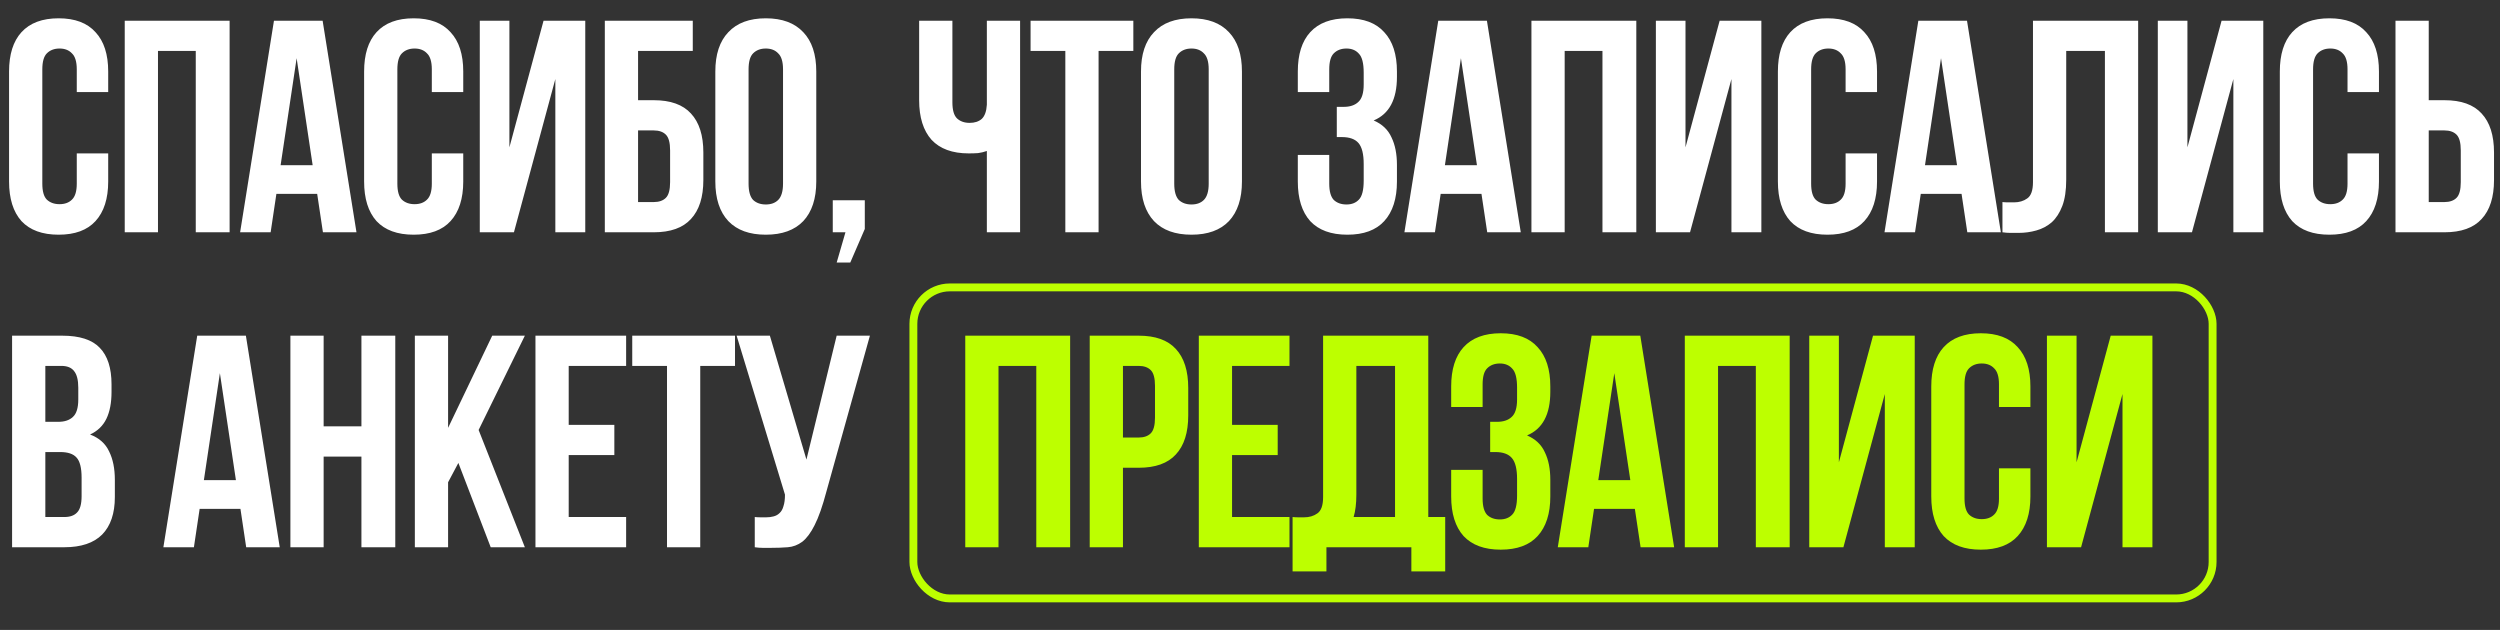
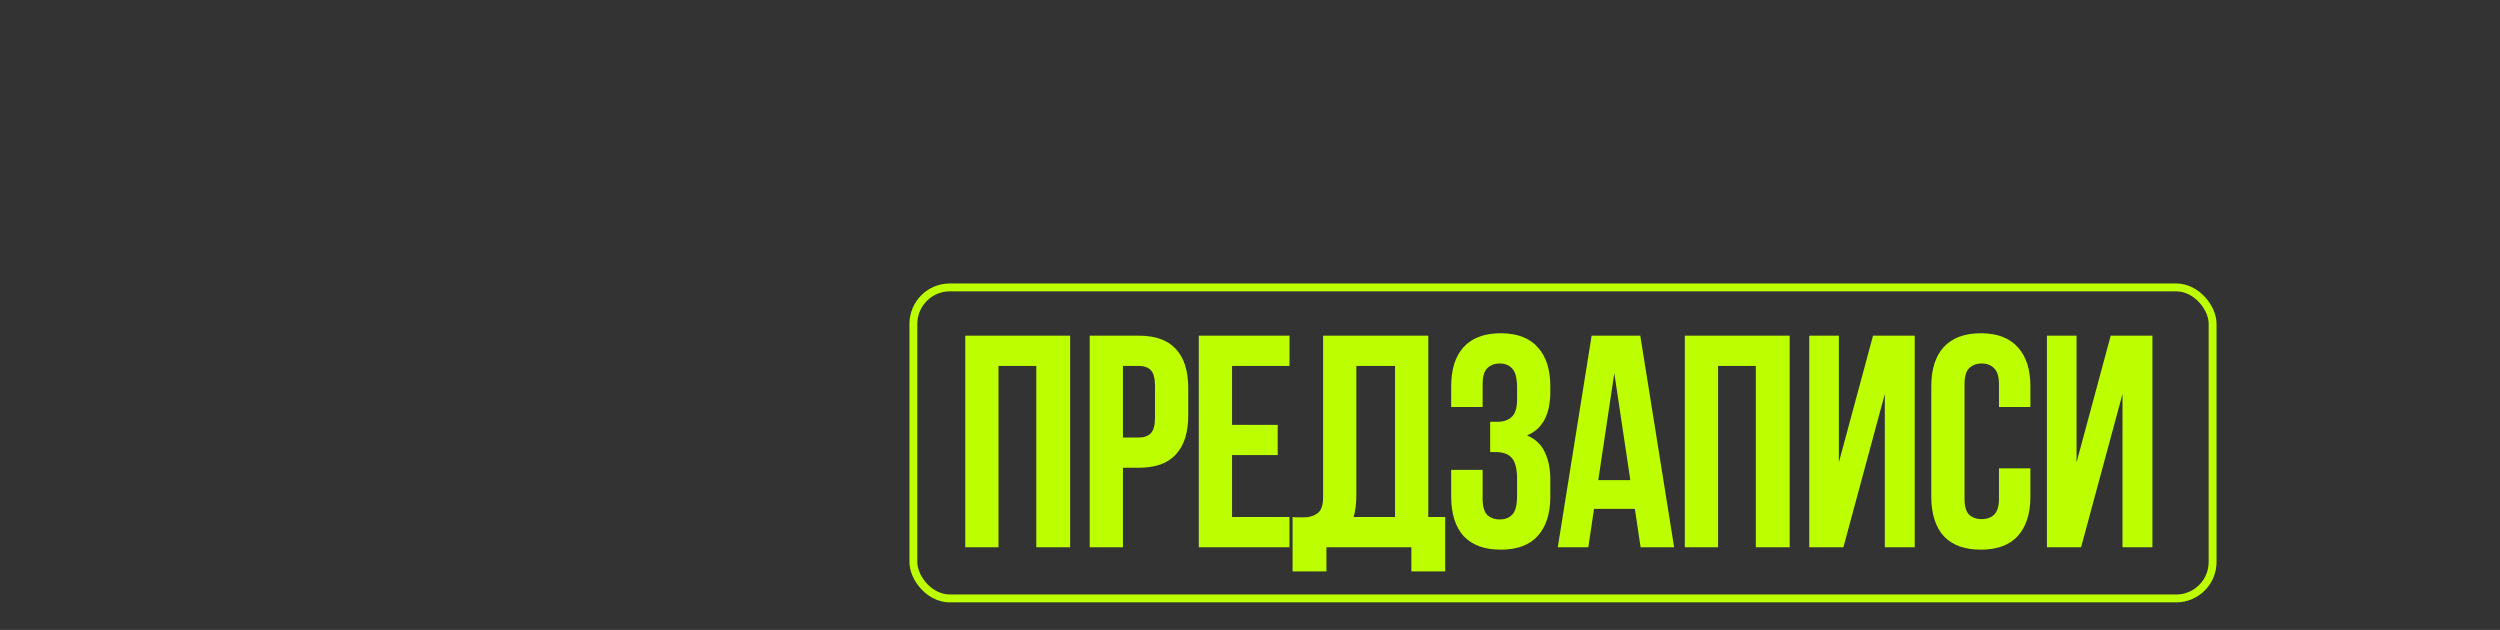
<svg xmlns="http://www.w3.org/2000/svg" width="635" height="160" viewBox="0 0 635 160" fill="none">
  <rect x="0" y="0" width="635" height="160" fill="#333333" stroke="none" />
-   <path d="M27.483 38.963V46.103C27.483 50.453 26.408 53.805 24.259 56.16C22.16 58.463 19.039 59.614 14.893 59.614C10.748 59.614 7.6 58.463 5.451 56.16C3.352 53.805 2.303 50.453 2.303 46.103V18.159C2.303 13.809 3.352 10.482 5.451 8.179C7.6 5.825 10.748 4.648 14.893 4.648C19.039 4.648 22.16 5.825 24.259 8.179C26.408 10.482 27.483 13.809 27.483 18.159V23.379H19.499V17.622C19.499 15.677 19.09 14.321 18.271 13.553C17.503 12.734 16.454 12.325 15.123 12.325C13.793 12.325 12.718 12.734 11.899 13.553C11.131 14.321 10.748 15.677 10.748 17.622V46.64C10.748 48.585 11.131 49.941 11.899 50.709C12.718 51.477 13.793 51.861 15.123 51.861C16.454 51.861 17.503 51.477 18.271 50.709C19.09 49.941 19.499 48.585 19.499 46.64V38.963H27.483ZM40.127 59H31.682V5.262H58.321V59H49.723V12.939H40.127V59ZM90.545 59H82.024L80.565 49.25H70.201L68.743 59H60.989L69.587 5.262H81.947L90.545 59ZM71.276 41.957H79.413L75.345 14.781L71.276 41.957ZM117.665 38.963V46.103C117.665 50.453 116.591 53.805 114.441 56.16C112.343 58.463 109.221 59.614 105.075 59.614C100.93 59.614 97.782 58.463 95.633 56.16C93.534 53.805 92.485 50.453 92.485 46.103V18.159C92.485 13.809 93.534 10.482 95.633 8.179C97.782 5.825 100.93 4.648 105.075 4.648C109.221 4.648 112.343 5.825 114.441 8.179C116.591 10.482 117.665 13.809 117.665 18.159V23.379H109.681V17.622C109.681 15.677 109.272 14.321 108.453 13.553C107.685 12.734 106.636 12.325 105.306 12.325C103.975 12.325 102.9 12.734 102.081 13.553C101.314 14.321 100.93 15.677 100.93 17.622V46.64C100.93 48.585 101.314 49.941 102.081 50.709C102.9 51.477 103.975 51.861 105.306 51.861C106.636 51.861 107.685 51.477 108.453 50.709C109.272 49.941 109.681 48.585 109.681 46.64V38.963H117.665ZM130.539 59H121.864V5.262H129.387V37.428L138.062 5.262H148.656V59H141.056V20.078L130.539 59ZM162.069 25.452H166.061C170.309 25.452 173.456 26.578 175.503 28.83C177.602 31.082 178.651 34.383 178.651 38.733V45.719C178.651 50.069 177.602 53.37 175.503 55.622C173.456 57.874 170.309 59 166.061 59H153.624V5.262H175.964V12.939H162.069V25.452ZM166.061 51.323C167.391 51.323 168.415 50.965 169.131 50.248C169.848 49.532 170.206 48.201 170.206 46.256V38.196C170.206 36.251 169.848 34.92 169.131 34.204C168.415 33.487 167.391 33.129 166.061 33.129H162.069V51.323H166.061ZM190.137 46.64C190.137 48.585 190.521 49.967 191.289 50.786C192.108 51.553 193.182 51.937 194.513 51.937C195.844 51.937 196.893 51.553 197.661 50.786C198.479 49.967 198.889 48.585 198.889 46.64V17.622C198.889 15.677 198.479 14.321 197.661 13.553C196.893 12.734 195.844 12.325 194.513 12.325C193.182 12.325 192.108 12.734 191.289 13.553C190.521 14.321 190.137 15.677 190.137 17.622V46.64ZM181.693 18.159C181.693 13.809 182.793 10.482 184.994 8.179C187.194 5.825 190.368 4.648 194.513 4.648C198.659 4.648 201.832 5.825 204.032 8.179C206.233 10.482 207.333 13.809 207.333 18.159V46.103C207.333 50.453 206.233 53.805 204.032 56.16C201.832 58.463 198.659 59.614 194.513 59.614C190.368 59.614 187.194 58.463 184.994 56.16C182.793 53.805 181.693 50.453 181.693 46.103V18.159ZM211.522 59V50.862H219.659V58.156L215.974 66.677H212.519L214.746 59H211.522ZM241.908 5.262V25.989C241.908 27.934 242.292 29.291 243.06 30.058C243.878 30.826 244.953 31.21 246.284 31.21C247.563 31.21 248.587 30.877 249.355 30.212C250.122 29.495 250.557 28.293 250.66 26.604V5.262H259.104V59H250.66V38.349C249.943 38.605 249.201 38.784 248.433 38.887C247.717 38.938 246.924 38.963 246.054 38.963C241.908 38.963 238.761 37.812 236.611 35.509C234.513 33.155 233.464 29.802 233.464 25.452V5.262H241.908ZM261.766 5.262H287.867V12.939H279.039V59H270.594V12.939H261.766V5.262ZM298.258 46.64C298.258 48.585 298.642 49.967 299.41 50.786C300.228 51.553 301.303 51.937 302.634 51.937C303.965 51.937 305.014 51.553 305.781 50.786C306.6 49.967 307.01 48.585 307.01 46.64V17.622C307.01 15.677 306.6 14.321 305.781 13.553C305.014 12.734 303.965 12.325 302.634 12.325C301.303 12.325 300.228 12.734 299.41 13.553C298.642 14.321 298.258 15.677 298.258 17.622V46.64ZM289.813 18.159C289.813 13.809 290.914 10.482 293.115 8.179C295.315 5.825 298.488 4.648 302.634 4.648C306.779 4.648 309.952 5.825 312.153 8.179C314.354 10.482 315.454 13.809 315.454 18.159V46.103C315.454 50.453 314.354 53.805 312.153 56.16C309.952 58.463 306.779 59.614 302.634 59.614C298.488 59.614 295.315 58.463 293.115 56.16C290.914 53.805 289.813 50.453 289.813 46.103V18.159ZM346.379 18.466C346.379 16.061 345.969 14.449 345.15 13.63C344.383 12.76 343.334 12.325 342.003 12.325C340.672 12.325 339.598 12.734 338.779 13.553C338.011 14.321 337.627 15.677 337.627 17.622V23.379H329.643V18.159C329.643 13.809 330.692 10.482 332.791 8.179C334.94 5.825 338.088 4.648 342.233 4.648C346.379 4.648 349.501 5.825 351.599 8.179C353.749 10.482 354.823 13.809 354.823 18.159V19.541C354.823 25.273 352.853 28.958 348.912 30.596C351.062 31.517 352.571 32.95 353.441 34.895C354.363 36.788 354.823 39.117 354.823 41.881V46.103C354.823 50.453 353.749 53.805 351.599 56.16C349.501 58.463 346.379 59.614 342.233 59.614C338.088 59.614 334.94 58.463 332.791 56.16C330.692 53.805 329.643 50.453 329.643 46.103V39.347H337.627V46.64C337.627 48.585 338.011 49.967 338.779 50.786C339.598 51.553 340.672 51.937 342.003 51.937C343.334 51.937 344.383 51.528 345.15 50.709C345.969 49.89 346.379 48.278 346.379 45.873V41.65C346.379 39.142 345.944 37.377 345.074 36.353C344.204 35.33 342.796 34.818 340.851 34.818H339.546V27.141H341.312C342.899 27.141 344.127 26.732 344.997 25.913C345.918 25.094 346.379 23.61 346.379 21.46V18.466ZM386.275 59H377.754L376.295 49.25H365.931L364.473 59H356.719L365.317 5.262H377.677L386.275 59ZM367.006 41.957H375.144L371.075 14.781L367.006 41.957ZM397.427 59H388.983V5.262H415.622V59H407.024V12.939H397.427V59ZM429.268 59H420.593V5.262H428.116V37.428L436.791 5.262H447.385V59H439.785V20.078L429.268 59ZM476.765 38.963V46.103C476.765 50.453 475.691 53.805 473.541 56.16C471.443 58.463 468.321 59.614 464.175 59.614C460.03 59.614 456.882 58.463 454.733 56.16C452.635 53.805 451.585 50.453 451.585 46.103V18.159C451.585 13.809 452.635 10.482 454.733 8.179C456.882 5.825 460.03 4.648 464.175 4.648C468.321 4.648 471.443 5.825 473.541 8.179C475.691 10.482 476.765 13.809 476.765 18.159V23.379H468.782V17.622C468.782 15.677 468.372 14.321 467.553 13.553C466.786 12.734 465.736 12.325 464.406 12.325C463.075 12.325 462 12.734 461.181 13.553C460.414 14.321 460.03 15.677 460.03 17.622V46.64C460.03 48.585 460.414 49.941 461.181 50.709C462 51.477 463.075 51.861 464.406 51.861C465.736 51.861 466.786 51.477 467.553 50.709C468.372 49.941 468.782 48.585 468.782 46.64V38.963H476.765ZM508.217 59H499.696L498.237 49.25H487.874L486.415 59H478.661L487.259 5.262H499.619L508.217 59ZM488.948 41.957H497.086L493.017 14.781L488.948 41.957ZM534.647 12.939H524.82V45.642C524.82 48.355 524.488 50.581 523.822 52.321C523.157 54.061 522.261 55.443 521.135 56.467C520.009 57.439 518.704 58.13 517.22 58.539C515.787 58.949 514.277 59.154 512.691 59.154C511.923 59.154 511.232 59.154 510.618 59.154C510.004 59.154 509.339 59.102 508.622 59V51.323C509.083 51.374 509.569 51.4 510.081 51.4C510.592 51.4 511.079 51.4 511.539 51.4C512.87 51.4 513.996 51.067 514.917 50.402C515.889 49.737 516.376 48.355 516.376 46.256V5.262H543.091V59H534.647V12.939ZM556.758 59H548.083V5.262H555.606V37.428L564.281 5.262H574.875V59H567.275V20.078L556.758 59ZM604.255 38.963V46.103C604.255 50.453 603.181 53.805 601.031 56.16C598.933 58.463 595.811 59.614 591.665 59.614C587.52 59.614 584.372 58.463 582.223 56.16C580.124 53.805 579.075 50.453 579.075 46.103V18.159C579.075 13.809 580.124 10.482 582.223 8.179C584.372 5.825 587.52 4.648 591.665 4.648C595.811 4.648 598.933 5.825 601.031 8.179C603.181 10.482 604.255 13.809 604.255 18.159V23.379H596.271V17.622C596.271 15.677 595.862 14.321 595.043 13.553C594.275 12.734 593.226 12.325 591.896 12.325C590.565 12.325 589.49 12.734 588.671 13.553C587.904 14.321 587.52 15.677 587.52 17.622V46.64C587.52 48.585 587.904 49.941 588.671 50.709C589.49 51.477 590.565 51.861 591.896 51.861C593.226 51.861 594.275 51.477 595.043 50.709C595.862 49.941 596.271 48.585 596.271 46.64V38.963H604.255ZM620.891 51.323C622.221 51.323 623.245 50.965 623.961 50.248C624.678 49.532 625.036 48.201 625.036 46.256V38.196C625.036 36.251 624.678 34.92 623.961 34.204C623.245 33.487 622.221 33.129 620.891 33.129H616.899V51.323H620.891ZM608.454 59V5.262H616.899V25.452H620.891C625.139 25.452 628.286 26.578 630.333 28.83C632.432 31.082 633.481 34.383 633.481 38.733V45.719C633.481 50.069 632.432 53.37 630.333 55.622C628.286 57.874 625.139 59 620.891 59H608.454ZM15.814 85.262C20.216 85.262 23.389 86.286 25.334 88.333C27.33 90.38 28.328 93.476 28.328 97.622V99.541C28.328 102.305 27.893 104.582 27.023 106.373C26.152 108.165 24.771 109.495 22.877 110.365C25.18 111.235 26.792 112.668 27.713 114.664C28.686 116.609 29.172 119.015 29.172 121.881V126.256C29.172 130.402 28.097 133.575 25.948 135.776C23.798 137.925 20.6 139 16.352 139H3.071V85.262H15.814ZM11.515 114.818V131.323H16.352C17.785 131.323 18.86 130.939 19.576 130.172C20.344 129.404 20.727 128.022 20.727 126.026V121.343C20.727 118.835 20.293 117.121 19.422 116.2C18.604 115.278 17.222 114.818 15.277 114.818H11.515ZM11.515 92.939V107.141H14.816C16.403 107.141 17.631 106.732 18.501 105.913C19.422 105.094 19.883 103.61 19.883 101.46V98.466C19.883 96.521 19.525 95.114 18.808 94.244C18.143 93.374 17.068 92.939 15.584 92.939H11.515ZM71.053 139H62.532L61.073 129.25H50.709L49.251 139H41.497L50.095 85.262H62.455L71.053 139ZM51.784 121.957H59.922L55.853 94.781L51.784 121.957ZM82.205 139H73.761V85.262H82.205V108.293H91.802V85.262H100.4V139H91.802V115.969H82.205V139ZM116.426 117.582L113.815 122.495V139H105.371V85.262H113.815V108.676L125.024 85.262H133.315L121.569 109.214L133.315 139H124.64L116.426 117.582ZM144.451 107.909H156.043V115.586H144.451V131.323H159.037V139H136.006V85.262H159.037V92.939H144.451V107.909ZM160.59 85.262H186.692V92.939H177.863V139H169.419V92.939H160.59V85.262ZM191.709 131.323C192.169 131.374 192.655 131.4 193.167 131.4C193.679 131.4 194.165 131.4 194.626 131.4C195.291 131.4 195.905 131.323 196.468 131.17C197.082 131.016 197.594 130.735 198.004 130.325C198.464 129.916 198.797 129.327 199.002 128.559C199.258 127.792 199.385 126.819 199.385 125.642L187.102 85.262H195.547L204.836 116.737L212.513 85.262H220.957L209.903 124.875C208.93 128.559 207.932 131.4 206.909 133.396C205.936 135.341 204.887 136.748 203.761 137.618C202.635 138.437 201.407 138.898 200.076 139C198.797 139.102 197.364 139.154 195.777 139.154C195.01 139.154 194.319 139.154 193.705 139.154C193.09 139.154 192.425 139.102 191.709 139V131.323Z" fill="white" />
  <path d="M253.621 139H245.177V85.262H271.815V139H263.217V92.939H253.621V139ZM289.223 85.262C293.471 85.262 296.619 86.388 298.666 88.64C300.764 90.892 301.813 94.193 301.813 98.543V105.529C301.813 109.879 300.764 113.18 298.666 115.432C296.619 117.684 293.471 118.81 289.223 118.81H285.231V139H276.787V85.262H289.223ZM285.231 92.939V111.133H289.223C290.554 111.133 291.578 110.775 292.294 110.058C293.011 109.342 293.369 108.011 293.369 106.066V98.006C293.369 96.061 293.011 94.73 292.294 94.014C291.578 93.297 290.554 92.939 289.223 92.939H285.231ZM312.943 107.909H324.535V115.586H312.943V131.323H327.529V139H304.498V85.262H327.529V92.939H312.943V107.909ZM328.315 131.323C328.775 131.374 329.262 131.4 329.773 131.4C330.285 131.4 330.771 131.4 331.232 131.4C332.563 131.4 333.689 131.067 334.61 130.402C335.582 129.737 336.068 128.355 336.068 126.256V85.262H362.784V131.323H367.083V145.141H358.485V139H336.913V145.141H328.315V131.323ZM344.513 125.642C344.513 127.894 344.283 129.788 343.822 131.323H354.339V92.939H344.513V125.642ZM385.336 98.466C385.336 96.061 384.926 94.449 384.108 93.63C383.34 92.76 382.291 92.325 380.96 92.325C379.629 92.325 378.555 92.734 377.736 93.553C376.968 94.321 376.584 95.677 376.584 97.622V103.379H368.6V98.159C368.6 93.809 369.649 90.482 371.748 88.179C373.897 85.825 377.045 84.648 381.19 84.648C385.336 84.648 388.458 85.825 390.556 88.179C392.706 90.482 393.78 93.809 393.78 98.159V99.541C393.78 105.273 391.81 108.958 387.869 110.596C390.019 111.517 391.528 112.95 392.399 114.895C393.32 116.788 393.78 119.117 393.78 121.881V126.103C393.78 130.453 392.706 133.805 390.556 136.16C388.458 138.463 385.336 139.614 381.19 139.614C377.045 139.614 373.897 138.463 371.748 136.16C369.649 133.805 368.6 130.453 368.6 126.103V119.347H376.584V126.64C376.584 128.585 376.968 129.967 377.736 130.786C378.555 131.553 379.629 131.937 380.96 131.937C382.291 131.937 383.34 131.528 384.108 130.709C384.926 129.89 385.336 128.278 385.336 125.873V121.65C385.336 119.143 384.901 117.377 384.031 116.353C383.161 115.33 381.753 114.818 379.808 114.818H378.503V107.141H380.269C381.856 107.141 383.084 106.732 383.954 105.913C384.875 105.094 385.336 103.61 385.336 101.46V98.466ZM425.232 139H416.711L415.252 129.25H404.888L403.43 139H395.676L404.274 85.262H416.634L425.232 139ZM405.963 121.957H414.101L410.032 94.781L405.963 121.957ZM436.385 139H427.94V85.262H454.579V139H445.981V92.939H436.385V139ZM468.225 139H459.55V85.262H467.073V117.428L475.748 85.262H486.342V139H478.742V100.078L468.225 139ZM515.723 118.963V126.103C515.723 130.453 514.648 133.805 512.498 136.16C510.4 138.463 507.278 139.614 503.132 139.614C498.987 139.614 495.839 138.463 493.69 136.16C491.592 133.805 490.542 130.453 490.542 126.103V98.159C490.542 93.809 491.592 90.482 493.69 88.179C495.839 85.825 498.987 84.648 503.132 84.648C507.278 84.648 510.4 85.825 512.498 88.179C514.648 90.482 515.723 93.809 515.723 98.159V103.379H507.739V97.622C507.739 95.677 507.329 94.321 506.51 93.553C505.743 92.734 504.693 92.325 503.363 92.325C502.032 92.325 500.957 92.734 500.138 93.553C499.371 94.321 498.987 95.677 498.987 97.622V126.64C498.987 128.585 499.371 129.941 500.138 130.709C500.957 131.477 502.032 131.861 503.363 131.861C504.693 131.861 505.743 131.477 506.51 130.709C507.329 129.941 507.739 128.585 507.739 126.64V118.963H515.723ZM528.596 139H519.921V85.262H527.445V117.428L536.12 85.262H546.714V139H539.114V100.078L528.596 139Z" fill="#BDFF00" />
  <rect x="232" y="73" width="330" height="79" rx="9.255" stroke="#BDFF00" stroke-width="2" />
</svg>